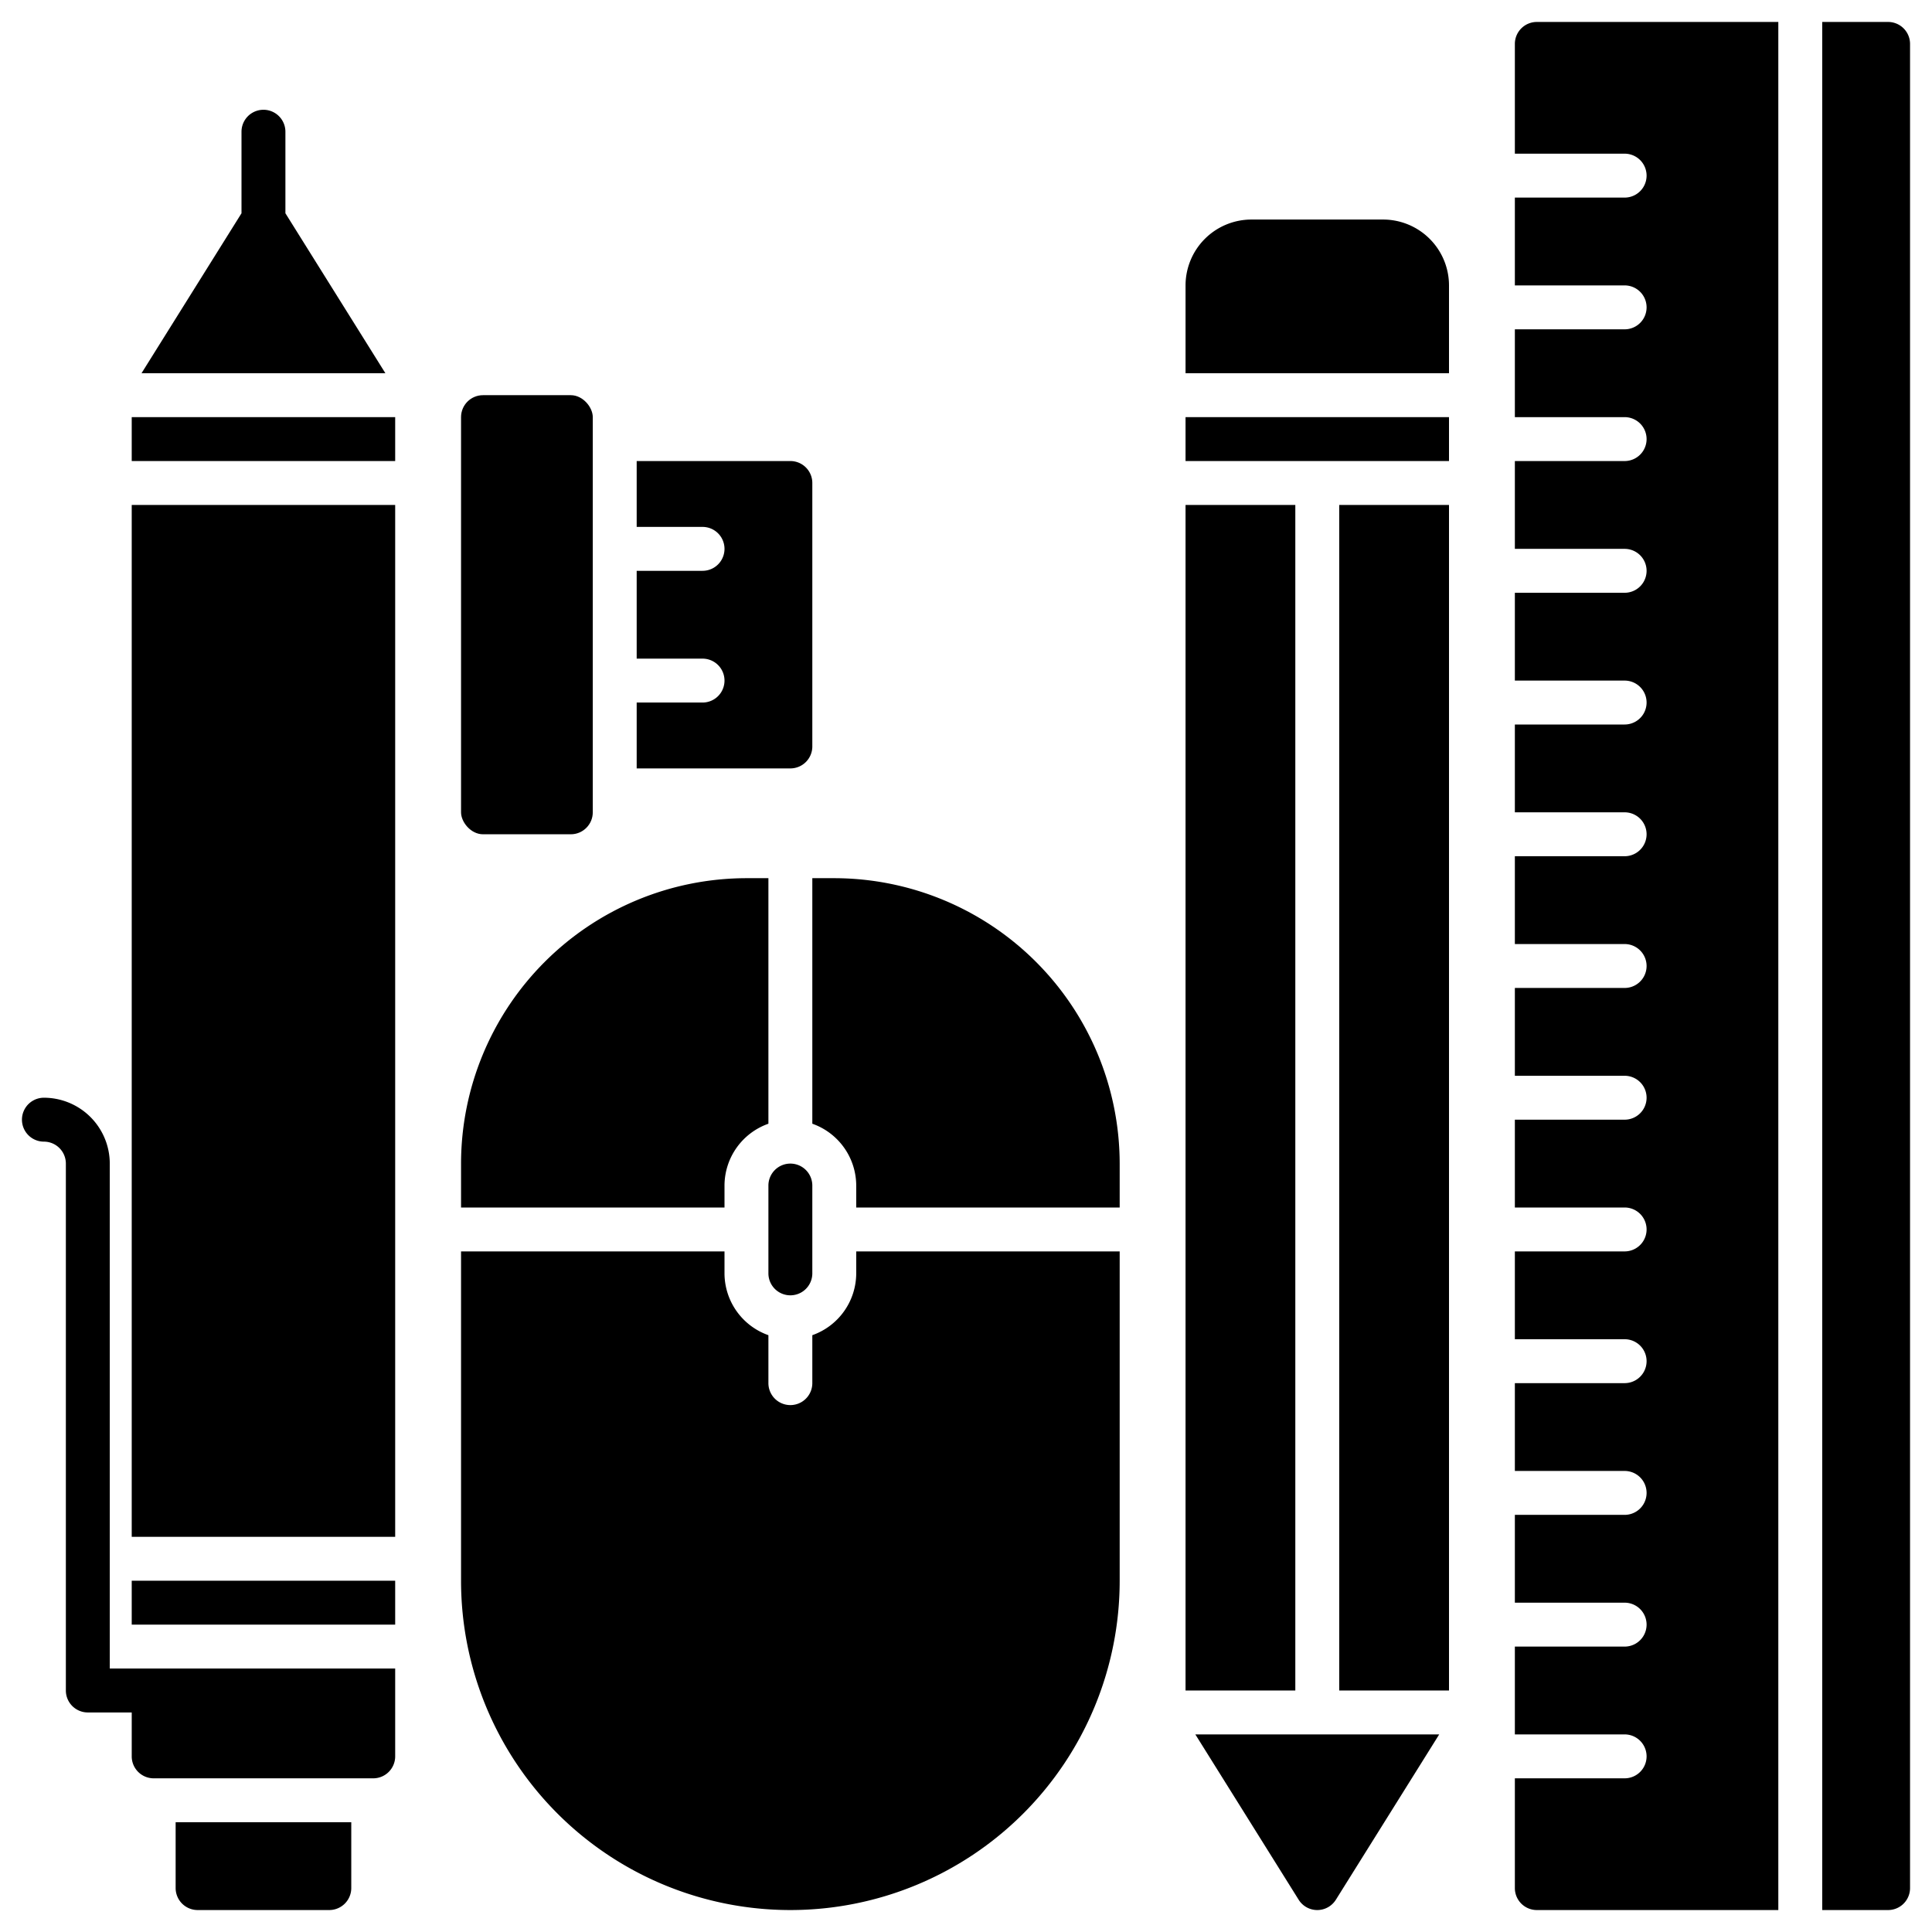
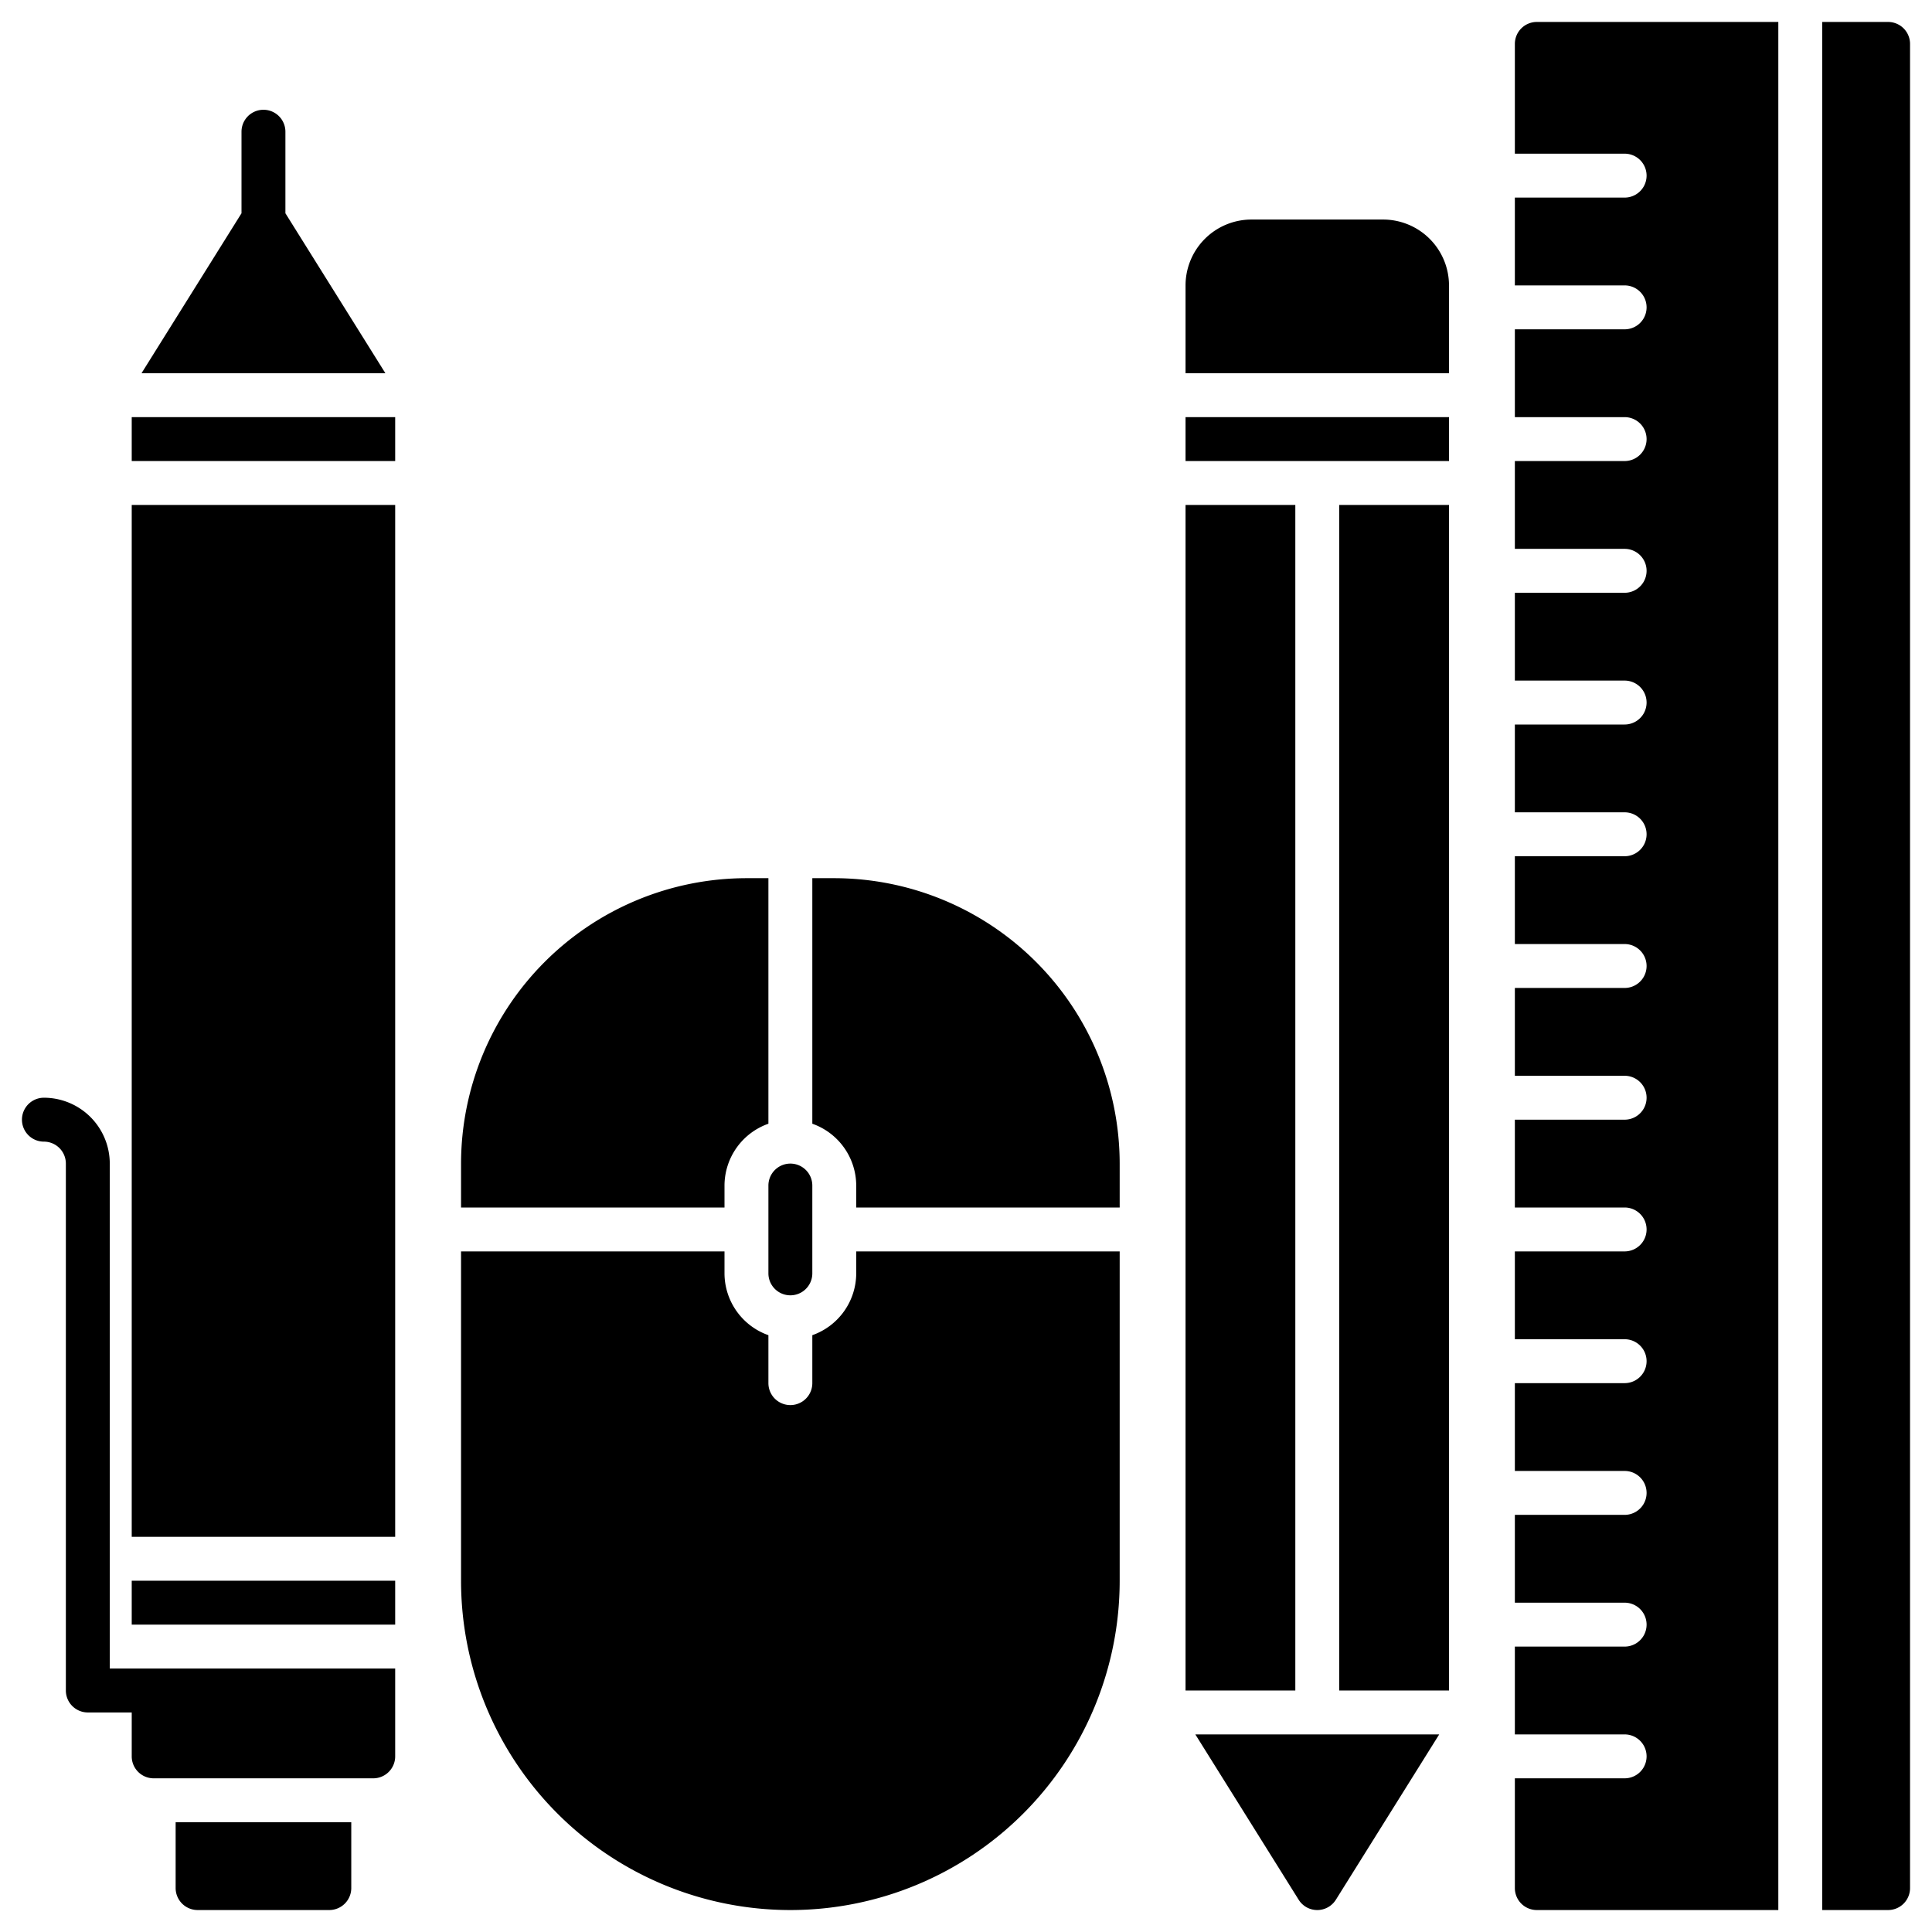
<svg xmlns="http://www.w3.org/2000/svg" viewBox="0 0 88 88">
  <title />
  <g data-name="Graphic Tool" id="Graphic_Tool">
    <path d="M8,86a1.003,1.003,0,0,0,1,1h6a1.003,1.003,0,0,0,1-1V83H8Z" />
    <rect height="2" width="12" x="6" y="72" />
    <rect height="47" width="12" x="6" y="23" />
    <rect height="2" width="12" x="6" y="19" />
    <path d="M17.554,17,13,9.714V6a1,1,0,0,0-2,0V9.714L6.446,17Z" />
    <path d="M6,76H5V53a3.003,3.003,0,0,0-3-3,1,1,0,0,0,0,2,1.001,1.001,0,0,1,1,1V77a1,1,0,0,0,1,1H6v2a1,1,0,0,0,1,1H17a1,1,0,0,0,1-1V76H6Z" />
    <path d="M38,40H37V51.184A2.995,2.995,0,0,1,39,54v1H51V53A13.015,13.015,0,0,0,38,40Z" />
    <path d="M36,53a1.001,1.001,0,0,0-1,1v4a1,1,0,0,0,2,0V54A1.001,1.001,0,0,0,36,53Z" />
    <path d="M33,54a2.995,2.995,0,0,1,2-2.816V40H34A13.015,13.015,0,0,0,21,53v2H33Z" />
    <path d="M39,58a2.995,2.995,0,0,1-2,2.816V63a1,1,0,0,1-2,0V60.816A2.995,2.995,0,0,1,33,58V57H21V72a15,15,0,0,0,30,0V57H39Z" />
-     <rect height="20" rx="1" ry="1" width="6" x="21" y="18" />
-     <path d="M37,34V22a1,1,0,0,0-1-1H29v3h3a1,1,0,0,1,0,2H29v4h3a1,1,0,0,1,0,2H29v3h7A1,1,0,0,0,37,34Z" />
    <rect height="54" width="5" x="61" y="23" />
    <rect height="54" width="5" x="54" y="23" />
    <rect height="2" width="12" x="54" y="19" />
    <path d="M63,10H57a3.003,3.003,0,0,0-3,3v4H66V13A3.003,3.003,0,0,0,63,10Z" />
    <path d="M59.152,86.53a.999.999,0,0,0,1.695,0L65.554,79H54.446Z" />
    <path d="M86,1H83V87h3a1,1,0,0,0,1-1V2A1,1,0,0,0,86,1Z" />
    <path d="M69,2V7h5a1,1,0,0,1,0,2H69v4h5a1,1,0,0,1,0,2H69v4h5a1,1,0,0,1,0,2H69v4h5a1,1,0,0,1,0,2H69v4h5a1,1,0,0,1,0,2H69v4h5a1,1,0,0,1,0,2H69v4h5a1,1,0,0,1,0,2H69v4h5a1,1,0,0,1,0,2H69v4h5a1,1,0,0,1,0,2H69v4h5a1,1,0,0,1,0,2H69v4h5a1,1,0,0,1,0,2H69v4h5a1,1,0,0,1,0,2H69v4h5a1,1,0,0,1,0,2H69v5a1,1,0,0,0,1,1H81V1H70A1,1,0,0,0,69,2Z" />
  </g>
</svg>